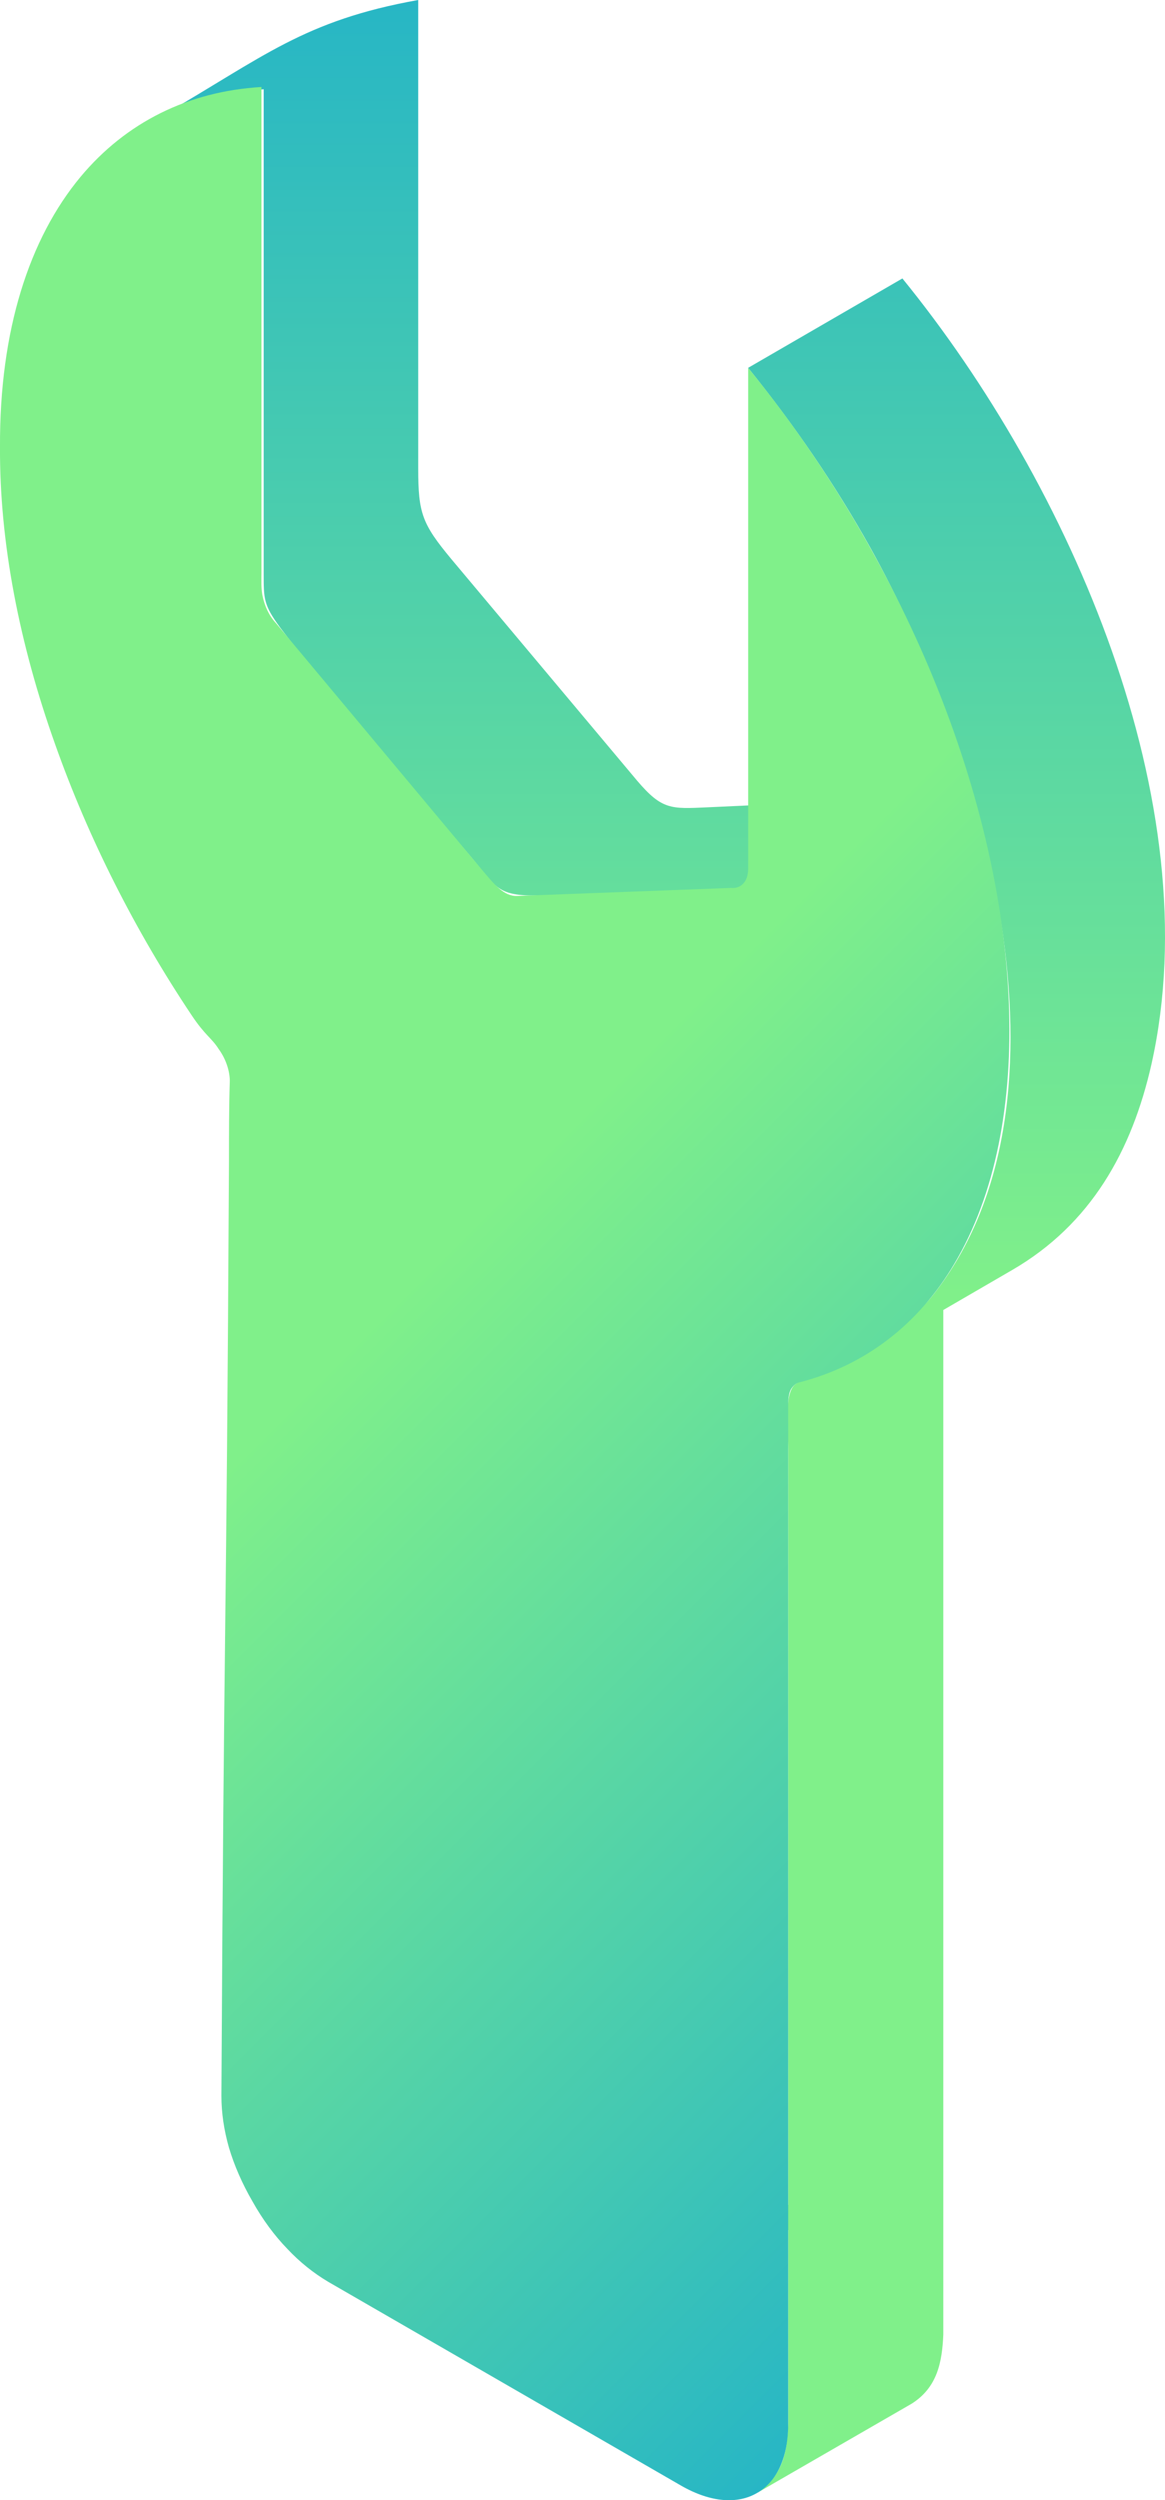
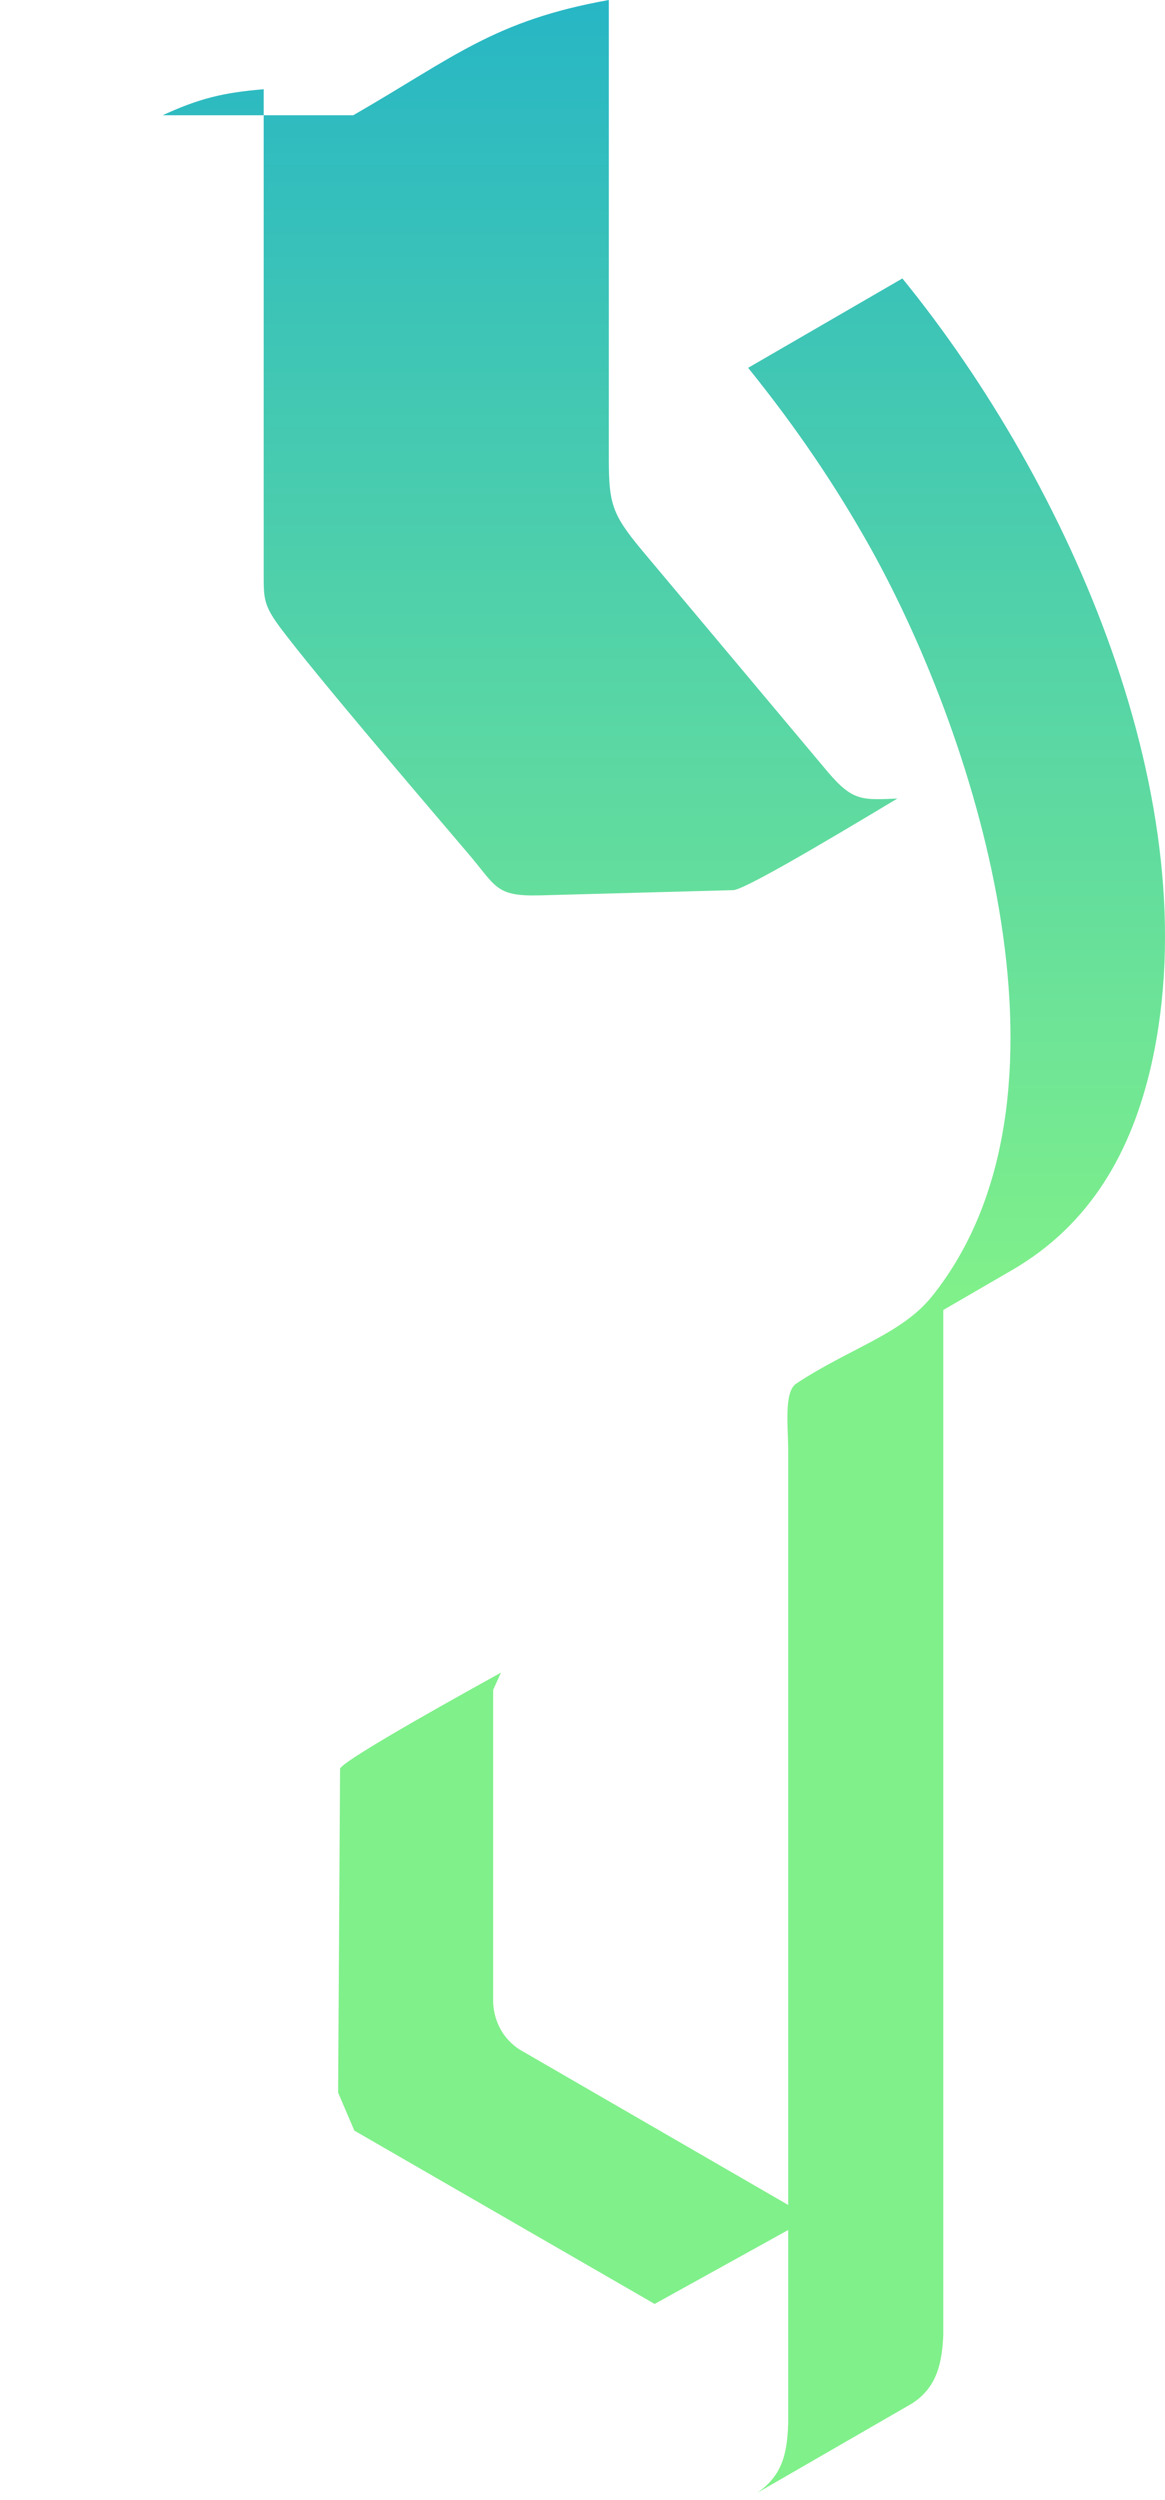
<svg xmlns="http://www.w3.org/2000/svg" xmlns:xlink="http://www.w3.org/1999/xlink" id="Calque_2" viewBox="0 0 325.22 697.59">
  <defs>
    <style>.cls-1{fill:url(#AXIONE_DEGRADE_VERT-2);}.cls-1,.cls-2{fill-rule:evenodd;stroke-width:0px;}.cls-2{fill:url(#AXIONE_DEGRADE_VERT);}</style>
    <linearGradient id="AXIONE_DEGRADE_VERT" x1="-11567.25" y1="0" x2="-11567.25" y2="695.55" gradientTransform="translate(-11381.94) rotate(-180) scale(1 -1)" gradientUnits="userSpaceOnUse">
      <stop offset="0" stop-color="#27b6c5" />
      <stop offset=".52" stop-color="#80f08a" />
    </linearGradient>
    <linearGradient id="AXIONE_DEGRADE_VERT-2" x1="-11725.48" y1="564.07" x2="-11307.37" y2="145.97" xlink:href="#AXIONE_DEGRADE_VERT" />
  </defs>
  <g id="Calque_1-2">
    <g id="WRENCH">
-       <path class="cls-2" d="M137.68,558.95c.32,5.33,2.89,10.03,7.42,12.93l74.93,43.33v-210.67c0-6.24-1.25-16.1,2.19-18.46,14.86-9.86,29.54-13.81,38.05-24.5,43.62-54.69,13.37-153.59-17.19-208.56-10.17-18.17-21.24-34.27-34.23-50.39l43.06-24.94c46.88,57.59,85.81,146.33,69.55,219.15-5.47,24.24-16.89,44.75-38.92,57.52l-19.21,11.15v285.89c-.33,7.64-1.65,14.74-8.85,19.27l-43.12,24.88c7.1-4.9,8.35-10.97,8.67-19.26v-54.09s-37.28,20.63-37.28,20.63l-83.83-48.36-4.53-10.59.54-90.44c1.48-2.84,39.09-23.53,44.92-26.75l-2.18,4.8v87.45h0ZM45.4,32.16c10.31-4.74,17.04-6.34,28.21-7.26v135.24c0,6.93,0,8.68,4.53,14.86,10,13.31,37.88,45.9,52.18,62.71,8.29,9.61,7.75,12.45,20.47,12.11l53.92-1.46c3.84-.12,39.69-21.95,45.8-25.56l-53.21,2.46c-9.94.44-12.49.71-19.38-7.37l-51.96-61.94c-8.13-9.79-9.21-12.78-9.21-25.16V0c-32.05,5.73-43.29,16-71.35,32.16h0Z" />
-       <path class="cls-1" d="M64.15,301.6c-.23,7.48-.23,14.91-.23,22.39-.71,137.16-1.4,123.54-2.11,260.74,0,4.79.71,9.59,2.11,14.51,1.48,4.95,3.66,9.97,6.56,14.98,2.88,5.14,6.16,9.56,9.77,13.28,3.43,3.65,7.26,6.71,11.4,9.17l98.53,56.88c8.29,4.74,15.77,5.18,21.18,2.01,5.41-3.1,8.67-9.76,8.67-19.26h0c0-144.26,0-137.74,0-282.06,0-2.46-.15-4.91.79-6.65.7-1.12,1.57-1.81,2.66-1.98,17.98-4.7,32.8-15.94,42.91-32.97,22.82-38.32,20.14-102.18-7.2-166.69-12.67-29.81-30.09-58.51-50.33-83.3v139.73c0,3.61-2.02,5.62-4.76,5.36l-59.71,2.24c-3.82.17-6.55-3.44-9.83-7.27l-57.52-68.83c-2.02-2.18-3.11-4.8-3.67-7.26-.53-2.18-.38-4.85-.38-6.75V24.27c-20.47,1.21-37.82,9.88-50.48,25.04C8.19,66.51-.15,92.11,0,124.69c-.15,26.75,5.47,55.19,15.41,83.03,9.28,26.2,22.33,51.97,38.05,75.49,3.81,5.73,5.62,6.38,7.58,9.48,2.01,2.74,3.11,6.12,3.11,8.9h0Z" />
+       <path class="cls-2" d="M137.68,558.95c.32,5.33,2.89,10.03,7.42,12.93l74.93,43.33v-210.67c0-6.24-1.25-16.1,2.19-18.46,14.86-9.86,29.54-13.81,38.05-24.5,43.62-54.69,13.37-153.59-17.19-208.56-10.17-18.17-21.24-34.27-34.23-50.39l43.06-24.94c46.88,57.59,85.81,146.33,69.55,219.15-5.47,24.24-16.89,44.75-38.92,57.52l-19.21,11.15v285.89c-.33,7.64-1.65,14.74-8.85,19.27l-43.12,24.88c7.1-4.9,8.35-10.97,8.67-19.26v-54.09s-37.28,20.63-37.28,20.63l-83.83-48.36-4.53-10.59.54-90.44c1.48-2.84,39.09-23.53,44.92-26.75l-2.18,4.8v87.45h0ZM45.4,32.16c10.31-4.74,17.04-6.34,28.21-7.26v135.24c0,6.93,0,8.68,4.53,14.86,10,13.31,37.88,45.9,52.18,62.71,8.29,9.61,7.75,12.45,20.47,12.11l53.92-1.46c3.84-.12,39.69-21.95,45.8-25.56c-9.94.44-12.49.71-19.38-7.37l-51.96-61.94c-8.13-9.79-9.21-12.78-9.21-25.16V0c-32.05,5.73-43.29,16-71.35,32.16h0Z" />
    </g>
  </g>
</svg>